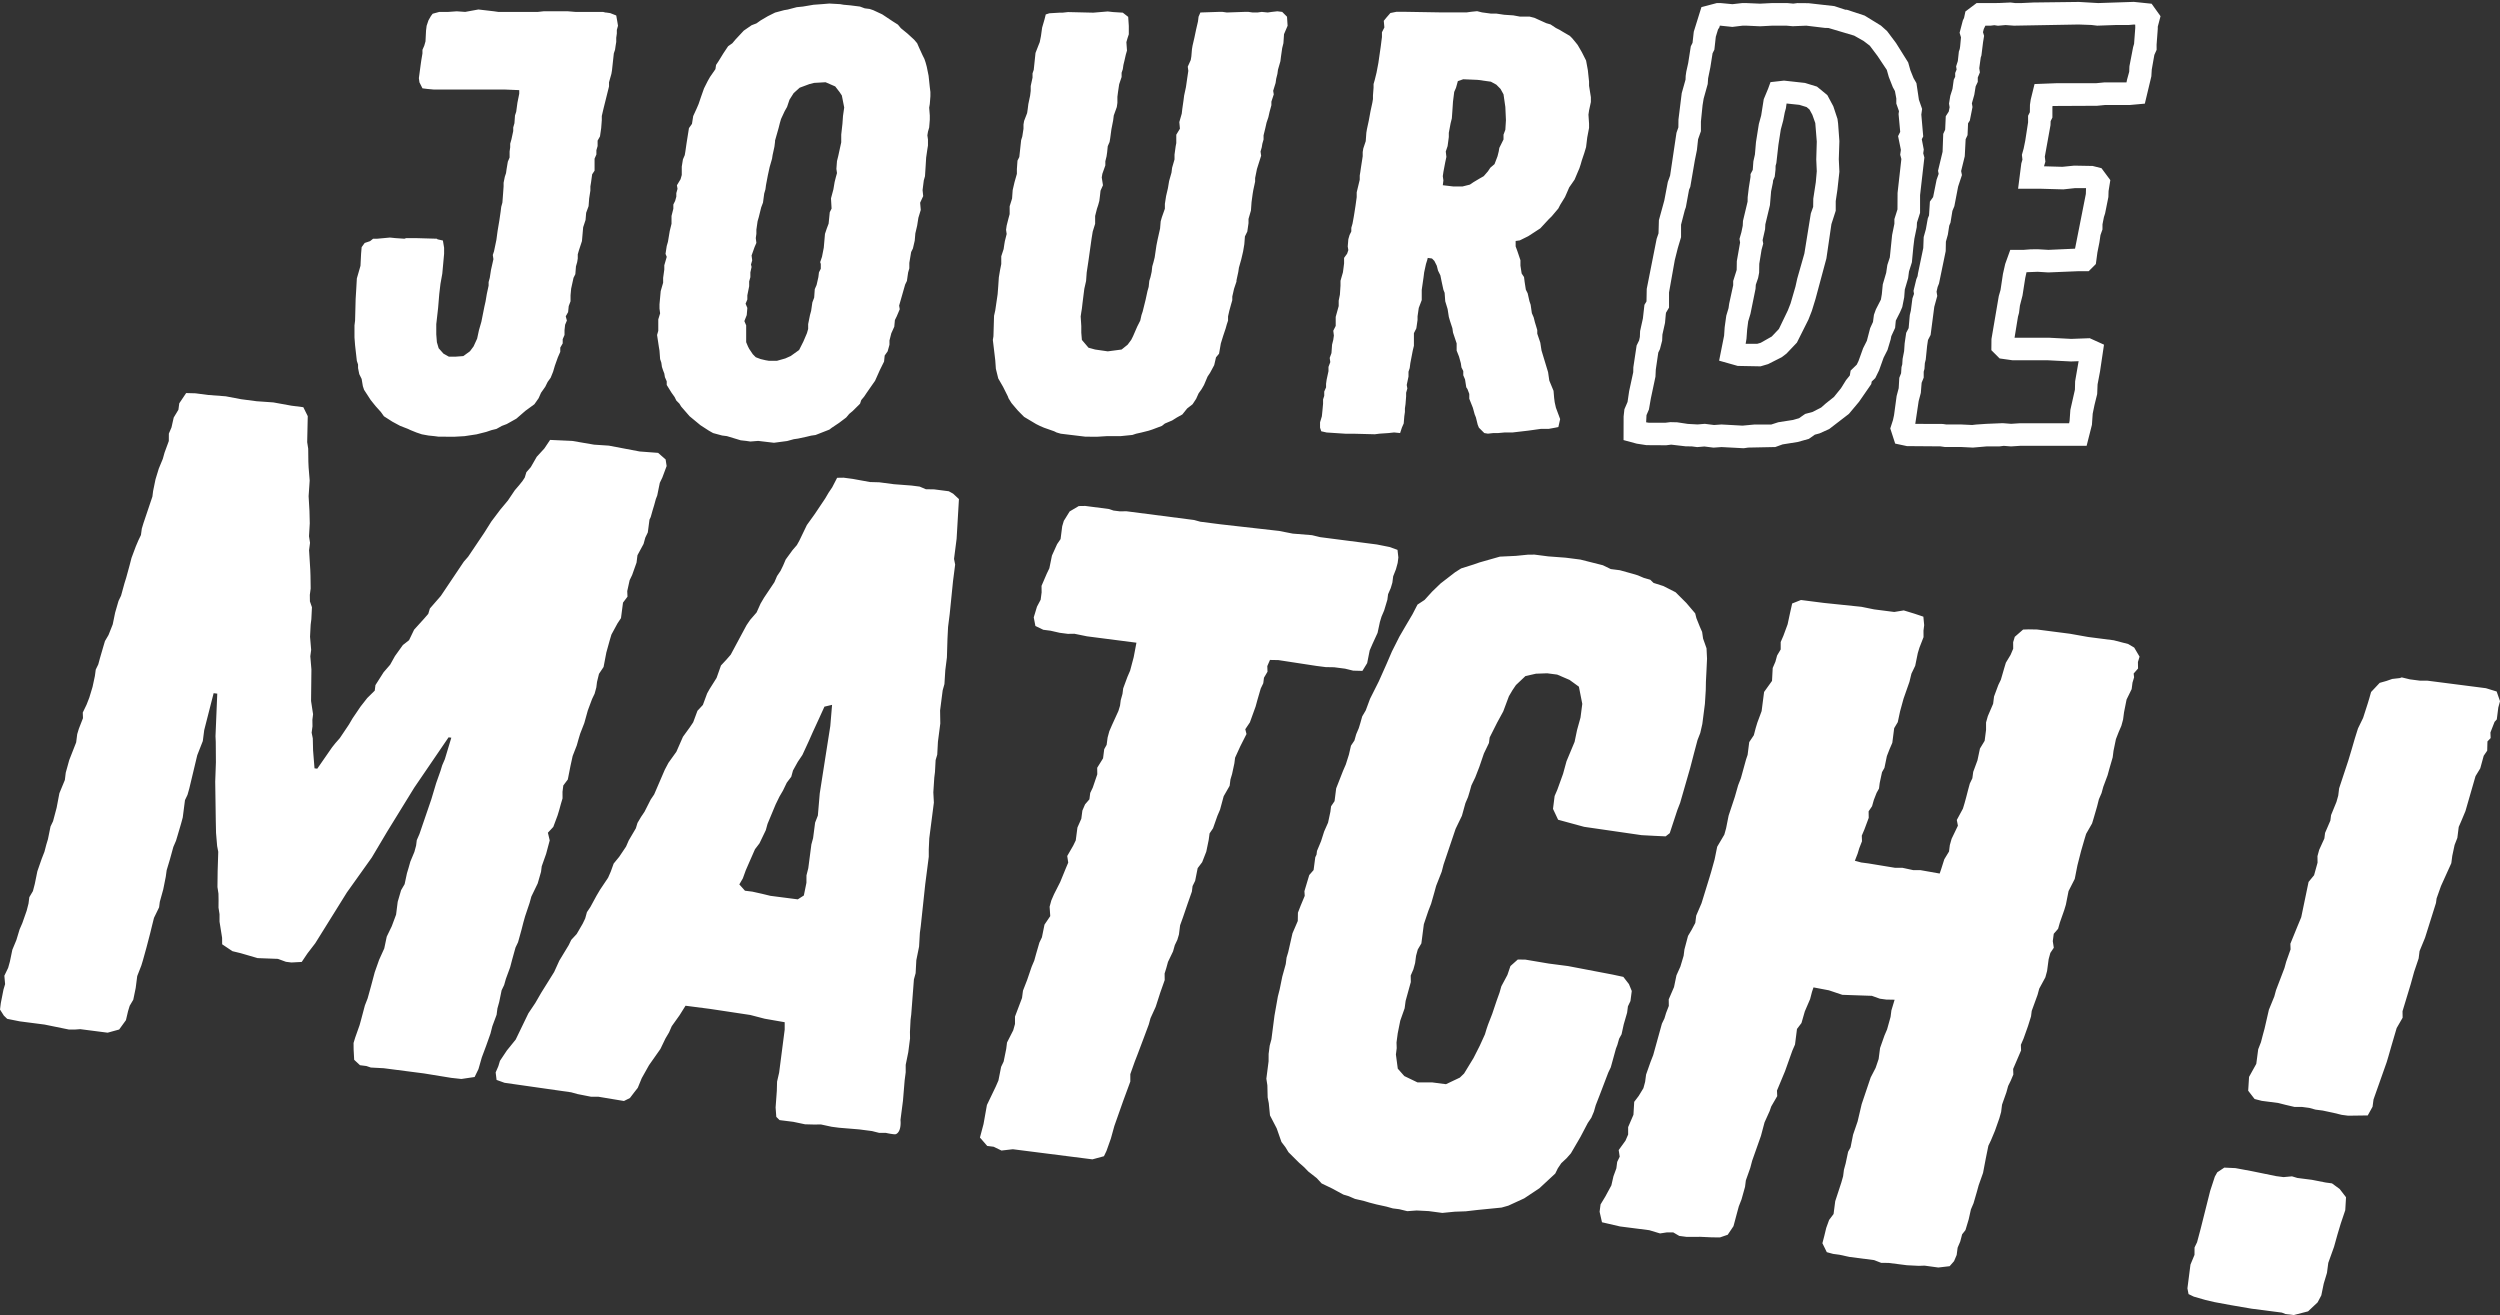
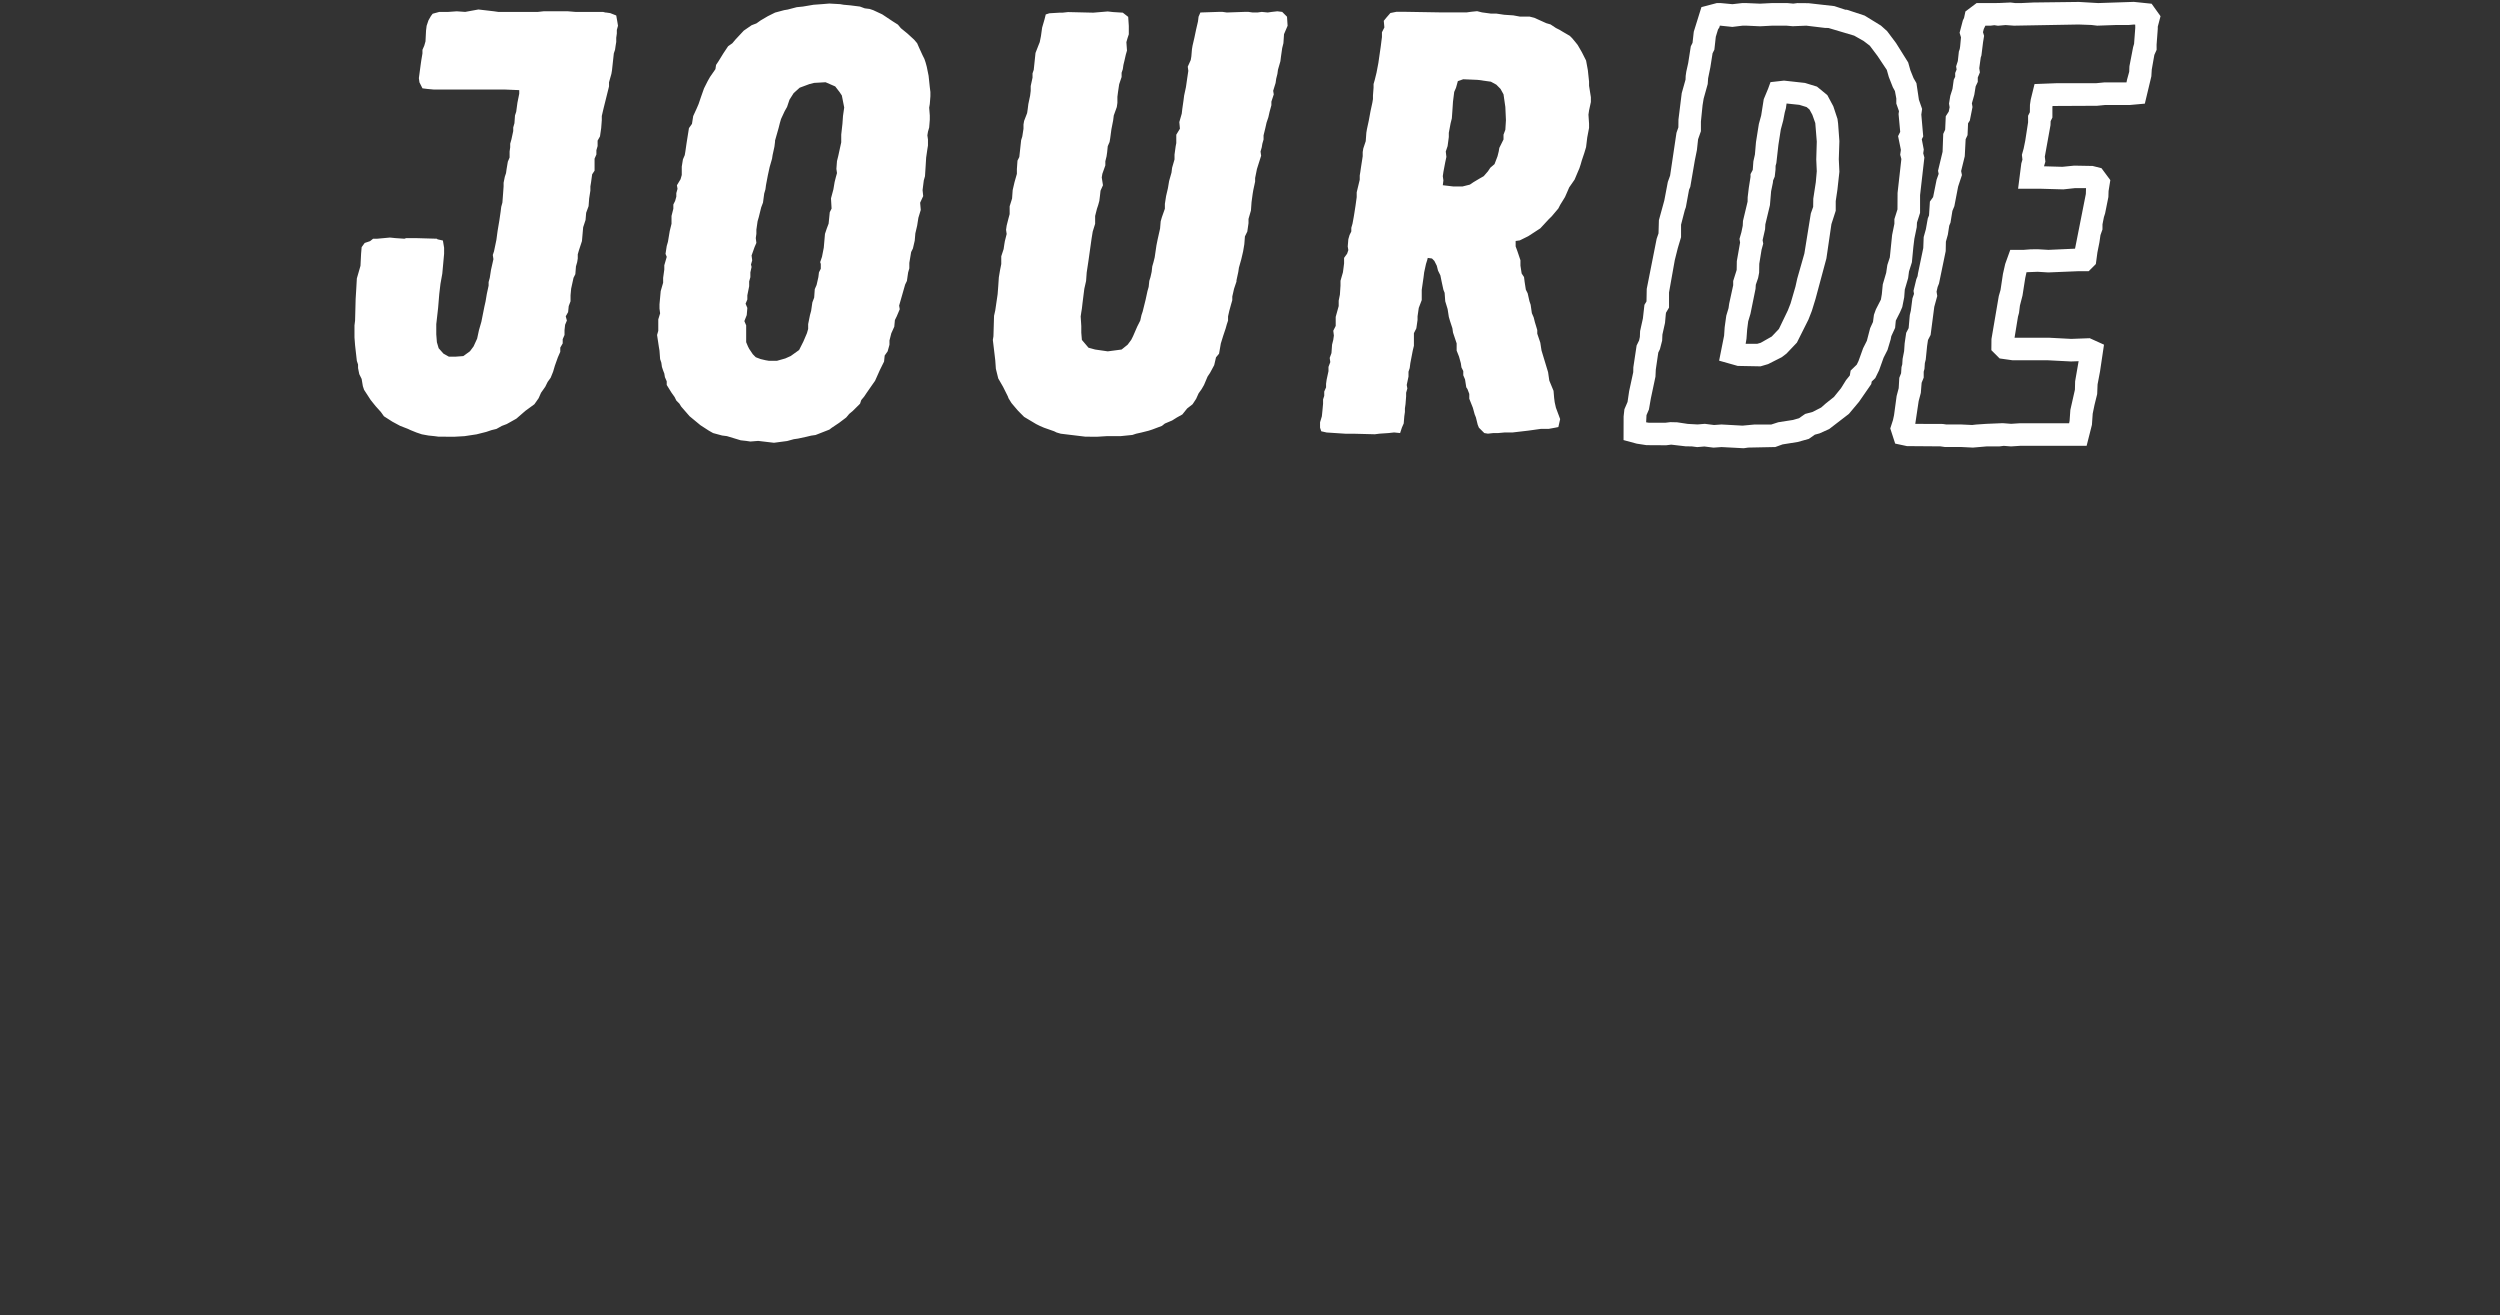
<svg xmlns="http://www.w3.org/2000/svg" width="362.929" height="190.902" viewBox="0 0 362.929 190.902">
  <rect x="0" y="0" width="362.929" height="190.902" fill="#333333" stroke="none" />
  <g id="Groupe_217" data-name="Groupe 217" transform="translate(-1648.37 5374.581)">
    <path id="Union_2" data-name="Union 2" d="M40.218-2085.988l-1.137.089-.608-.089-.79-.087-2.005-.608-.7-.089-1.306-.354-.617-.35-1.216-.787-1.58-1.306-1.219-1.4-.263-.433-.441-.441-.255-.521-.441-.616-.7-1.13v-.527l-.265-.61-.087-.527-.17-.434-.176-.528-.086-.61-.176-.519-.09-1.226-.089-.528-.263-1.745.175-.608v-1.659l.267-.874-.09-.7v-.608l.175-1.923.353-1.217v-.7l.17-1.219v-.615l.352-1.219-.175-.439.175-1.139.176-.608.262-1.57.258-1.049v-1.137l.265-1.051v-.608l.262-.528.169-.608v-.521l.175-.616-.087-.521.527-.873.176-.617v-1.217l.169-1.049.265-.616.088-.521.176-1.224.347-2.181.438-.615.177-1.13.521-1.137.264-.616.352-1.042.434-1.227.527-1.049.345-.609.787-1.137.088-.608.352-.528.7-1.139.7-1.048.616-.434.433-.519,1.225-1.313,1.138-.785.7-.265.608-.432,1.05-.617,1.049-.521,1.312-.352.521-.087,1.313-.345.875-.088,1.57-.264,1.227-.089,1.047-.087,1.57.087.52.089.962.087,1.4.176.7.258.7.087.528.177,1.307.608,1.577,1.049.7.441.434.521.961.785.96.88.44.519.265.61.521,1.137.266.528.175.521.167.61.266,1.313.176,1.656.086.7v.617l-.086,1.13-.091.528.091,1.136v.608l-.091,1.137-.175.61-.086.528.086.609v.872l-.086.521-.177,1.226-.08,1.313-.089,1.393-.175.616-.176,1.4.09.872-.444.962.09,1.048-.345,1.138-.177,1.129-.264,1.137-.089,1.05-.263,1.138-.258.519-.263,1.578v.785l-.176.608-.176,1.226-.255.521-.875,3.059.09.522-.442,1.048-.262.528-.089.962-.434.96-.264,1.043v.615l-.266.96-.431.61-.088.872-.608,1.227-.7,1.569-.434.616-.785,1.13-.352.528-.433.521-.175.529-1.049,1.041-.528.441-.433.519-1.049.792-1.049.7-.345.265-2.009.786-.618.087-.7.168-1.225.265-.609.087-.961.265-1.922.256Zm8.123-51.973-.7.177-1.4.521-.873.785-.608.96-.353,1.051-.345.608-.528,1.137-.176.608-.176.7-.521,1.835v.176l-.086.7-.266,1.219-.08.528-.352,1.224-.265,1.219-.264,1.4-.08.608-.178.61-.175,1.313-.264.7-.345,1.4-.176.608-.176,1.224v.61l-.087.608.087.7-.263.608-.434,1.225.09.7-.176.608.086.352-.176.785v.7l-.175.617v.7l-.264,1.314v.608l-.256.61.256.615-.088,1.042-.344.872.262.617v2.442l.257.616.176.345.527.786.434.439.7.265.707.167.519.089h1.139l1.216-.344.792-.354,1.22-.874.616-1.224.521-1.219.176-.616v-.7l.264-1.313.167-.61.177-1.224.265-.7.087-1.225.264-.61.259-1.137.085-.7.266-.519v-.7l-.09-.257.266-.785.257-1.313.175-2.01.263-.785.265-.7.168-1.658.263-.53-.087-1.481.351-1.313.176-1.048.175-.7.169-.608-.087-.617.087-1.131.176-.7.265-1.218.176-.794v-1.128l.176-1.578.08-1.13.176-1.225-.344-1.747-.354-.528-.608-.785-1.4-.608ZM87.733-2086.6l-3.588-.433-.608-.177-.352-.175-1.481-.521-.61-.265-.528-.263-1.745-1.042-.874-.881-.521-.608-.439-.521-.433-.7-.088-.255-.7-1.4-.7-1.217-.345-1.4-.087-1.226-.352-2.964.087-.528.088-2.972.176-.785.345-2.355.087-1.137.089-1.313.176-1.05.175-.873v-1.13l.344-1.049.089-.616.087-.521.265-1.049-.089-.608.089-.617.265-1.041.168-.617v-1.136l.352-1.13.088-1.226.264-1.137.346-1.219v-.7l.088-1.218.264-.528.265-2.444.167-.528.176-1.129v-.616l.089-.521.439-1.137.089-.61.087-.7.257-1.217.087-.7v-.7l.265-1.219v-.616l.176-.521.257-2.452.439-1.129.176-.439.175-.874.169-1.225.353-1.218.175-.7.521-.169,1.49-.089h.434l.785-.087,3.668.087,2.1-.176.785.088,1.4.087.785.61.089,1.313v1.219l-.176.528-.176.608.088,1.226-.176.608-.176.784-.169.7-.087.61-.175.519v.617l-.353,1.05-.168,1.129-.089.7v.873l-.087.608-.441,1.226-.087.7-.257,1.314-.175,1.306-.089.528-.264.608-.088.874-.087.608-.176.7v.608l-.434,1.225-.087.521.176,1.137-.353.787-.088.785-.087.7-.169.615-.176.522-.264,1.048v1.137l-.352,1.138-.169,1.042-.441,3.146-.263,1.747-.089,1.226-.257,1.137-.263,2.091-.089.786-.087.528-.089.608.089,1.4v.961l.087,1.049.96,1.13.962.264,1.834.265,2.011-.265.873-.7.52-.7.265-.528.608-1.4.441-.873.176-.792.175-.521.433-1.745.263-1.226.176-.609.089-.872.168-.528.176-.786.087-.785.176-.608.175-.7.089-.608.167-1.138.176-.873.352-1.57.089-1.049.175-.608.433-1.225v-.7l.176-1.137.265-1.137.176-1.05.345-1.219.087-.7.352-1.217v-.7l.169-1.226.087-.439v-1.219l.528-.873-.087-.961.352-1.225.081-.7.175-1.224.089-.7.263-1.226.176-1.226.169-1.129-.08-.616.432-.962.087-.521.089-1.048.087-.521.265-1.137.257-1.226.265-1.137.087-.7.265-.61,2.618-.087h.608l.61.087,2.538-.087h.609l.608.087h.7l.61-.087.872.087.61-.087.791-.088.7.088.7.7.087,1.313-.52,1.219-.088,1.312-.176.7-.176,1.224-.087.7-.352,1.226-.082.608-.175.7-.087.617-.353,1.137.087.521-.345,1.05v.52l-.264.962-.175.785-.266.791-.175.787-.257,1.049v.608l-.176.608-.087.528-.176.608.087.61-.608,1.921-.265,1.314v.519l-.264,1.226-.088.521-.167,1.226-.089,1.226-.352,1.217v.617l-.176,1.224-.345.7-.088,1.137-.175,1.042-.265,1.136-.344,1.225-.089.609-.264,1.225v.176l-.352,1.049-.257,1.13v.528l-.176.608-.264.962-.175.785v.616l-.176.521-.169.61-.352,1.048-.352,1.139-.257,1.482-.441.527-.264,1.137-.609,1.13-.353.528-.519,1.225-.353.609-.434.608-.352.786-.521.792-.785.609-.7.872-.785.434-.7.44-1.049.441-.433.343-1.4.528-.521.169-1.048.264-.787.177-.528.176-1.745.176h-2.01l-1.306.081Zm-93.9,0-.608-.08-.874-.089-.96-.175-.787-.264-.871-.352-.353-.169-1.138-.441-1.13-.608-1.225-.785-.44-.616-.784-.872-.7-.874-.961-1.481-.176-.528-.176-1.05-.345-.7-.176-.873v-.52l-.176-.528-.257-2.267-.087-1.138v-1.746l.087-.7.082-3.147.087-1.4.088-1.57.528-1.834.087-1.746.082-.961.439-.609.785-.264.441-.352h.608l1.834-.169.785.08,1.314.089.264-.089h1.306l3.148.089.087.087.785.176.175,1.049v.874l-.263,2.884-.266,1.481-.175,1.489-.167,2.011-.266,2.355v1.482l.089,1.138.257.872.7.786.785.44h.962l1.137-.087.961-.7.521-.7.521-1.137.264-1.226.352-1.225.434-2.18.176-.784.175-1.05.264-1.225v-.52l.169-.616.175-1.137.353-1.571-.089-.609.176-.528.345-1.658.176-1.306.265-1.578.176-1.217.087-.7.169-.61.087-1.137.088-1.219v-.528l.176-.872.175-.521.087-.617.176-1.048.258-.609v-.873l.087-.608v-.528l.175-.608.265-1.226v-.521l.176-.615.08-1.13.176-.528.176-1.306.265-1.315v-.521l-2.1-.087H-6.86l-.96-.088-.7-.087-.44-.874-.081-.608.257-1.922.087-.616.176-1.049v-.521l.265-.608.176-.617.08-1.57.087-.7.265-.785.352-.617.257-.345.961-.264h1.314l1.226-.088,1.217.088,1.923-.352,2.273.264.609.088H8.254l.786-.088h3.579l1.049.088h4.02l.345.087h.089l.616.089.873.344.169.961.087.528-.169.608v.521l-.087.616v.609l-.088.528-.087.608-.176.521-.265,2.451-.087.519-.346,1.226v.609l-.784,3.148-.265,1.137v.608l-.087,1.137-.175,1.218-.346.616v.785l-.176.608v.617l-.265.608v1.747l-.35.521-.169,1.224-.089.528v.61l-.176,1.137-.087,1.13-.352.96-.088,1.049-.346,1.05-.176,2.01-.432,1.313-.176.609v.608l-.087.529-.175.608-.089,1.137-.264.521-.345,1.578-.089.96v.874l-.263.7-.089.874-.344.608.167.616-.257.609-.087.785v.7l-.265.615v.61l-.352.608v.615l-.346.786L10.7-2096.9l-.257.872-.353.873-.439.608-.345.7-.616.874-.346.784-.616.88-1.306.954-1.313,1.139-1.4.784-.7.264-.793.441-.7.169-.784.264-1.4.352-1.752.264-1.394.08Zm132.756-.433h-1.138l-2.707-.176-.785-.176-.175-.519v-.787l.263-.873.089-.872.087-.962v-.615l.169-.521v-.615l.265-.61v-.519l.087-.617.265-1.219v-.615l.263-.7-.087-.609.257-.7.087-1.226.176-.7.088-.617-.088-.7.352-.7v-1.313l.434-1.57v-.786l.176-.873.087-1.313v-.7l.352-1.224.082-.61.087-.7v-.792l.441-.608.175-.521-.088-.528.088-1.049.176-.608.256-.521v-.528l.176-.608.175-.962.087-.529.176-1.129.169-1.224v-.7l.441-1.834v-.616l.087-.521.088-.616.176-1.129.08-.528v-.609l.087-.52.352-1.051.089-1.225.087-.521.265-1.224.257-1.4.265-1.219.088-.528v-.521l.088-1.137v-.521l.176-.616.257-1.049.265-1.394.352-2.45.087-.7.08-.608v-.7l.353-.7-.087-.961.352-.434.608-.7.873-.176h1.226l5.237.087H143.1l.617-.087.872-.088.7.176,1.306.177h.793l1.13.169,1.313.087.96.176h1.4l.7.177.961.434.786.353.608.176.785.521.528.264.433.264,1.049.609.352.352.434.522.352.439.608,1.05.616,1.217.258,1.4.176,1.658v.609l.264,1.659v.7l-.264,1.218-.088.616.088,1.306v.615l-.265,1.394-.169,1.4-.263.873-.353,1.048-.176.61-.169.519-.264.617-.441,1.048-.784,1.131-.265.615-.345.786-.7,1.137-.266.521-.96,1.137-.441.433-1.217,1.314-1.747,1.137-1.226.608-.608.089v.785l.257.7.441,1.312v.785l.176,1.138.345.519.087.7.176,1.13.265.528.257,1.138.176.521.176,1.224.265.61.176.7.344,1.137v.528l.441,1.306.176,1.137.954,3.147.176,1.219.616,1.489.088,1.042.08.616.176.787.617,1.658L156.38-2088l-.439.089-.962.176h-1.13l-1.834.256-2.273.264H148.6l-.96.088h-.7l-.785.087-.528-.087-.785-.784-.176-.441-.258-1.049-.175-.433-.264-.96-.521-1.315v-.7l-.264-.7-.175-.265-.176-1.137-.257-.608v-.61l-.264-.528-.089-.608-.263-.96-.346-.874v-1.049l-.528-1.569-.087-.617-.345-1.05-.176-.608-.176-1.137-.345-1.129-.089-1.226-.176-.441-.264-1.217-.176-.874-.345-.7-.176-.7-.352-.7-.346-.352-.616-.087-.088.352-.167.521-.266,1.226-.087.7-.265,1.834v1.49l-.432,1.137-.176,1.219v.528l-.176,1.217-.352.7v1.834l-.169.7-.352,1.834-.089.7-.175.528v.7l-.257,1.225.088.52-.176.61v.528l-.089,1.137-.087.608v.521l-.089.615-.086,1.049-.266.61-.257.784-.873-.088-.792.088-1.306.087-.7.089Zm15.2-51.187-.265.96-.264.608-.176,1.4-.087,1.306-.082,1.137-.175.7-.264,1.4v.608l-.176,1.314-.265.785.089.785-.169.786-.265,1.4-.087.61.087.616-.087.7,1.481.176h1.4l1.05-.264.519-.352.873-.521.617-.352.608-.7.352-.528.609-.521.434-1.137.175-.7.087-.521.609-1.226v-.7l.265-.7.087-1.394-.087-1.923-.265-1.833-.433-.785-.608-.616-.793-.434-1.922-.264-2.092-.089Z" transform="translate(1718.22 -3224.586)" fill="#fff" stroke="rgba(0,0,0,0)" stroke-miterlimit="10" stroke-width="1" />
    <path id="Tracé_32" data-name="Tracé 32" d="M185.165,48.921l.1-1.365.152-1.186.328-1.089.738-3.633.035-.579.337-.982.149-.779.02-1.28.332-2.05.242-.882-.089-.51.359-1.58.037-.71.668-2.789.169-2.01.256-1.24.035-.334.234-.549.115-1.013.01-.563.111-.4.3-2.658.347-2.224.344-1.276.228-1.186.169-.617.059-.434.038-.251,1.851.194,1.056.324.414.347.418.763.428,1.209.217,2.7-.076,2.576.075,1.724-.141,1.595-.365,2.386-.018,1.189-.338.952-.938,5.822-1.032,3.626-.262,1.176-.71,2.444-.4,1.018-1.292,2.682-1.041,1.1-1.6.909-.5.146h-1.689Zm3.488-37.271-.349.958-.633,1.524L187.3,16.49l-.338,1.24-.417,2.629-.154,1.8-.223.985-.092,1.247-.324.614v.407l-.246,1.557-.168,1.386-.011.642-.671,2.806-.034.7-.194.935-.279.975.089.523-.475,2.7-.021,1.283-.506,1.6v.614l-.586,2.693-.089.637-.328,1.087L182,47.236l-.082,1.216-.723,3.633,2.7.763,3.309.062,1.1-.323,1.975-1,.687-.52,1.52-1.6,1.678-3.351.49-1.251.531-1.724,1.586-5.9.727-4.98.625-1.937v-1.4l.248-1.676.285-2.586-.086-1.821.085-2.623-.186-2.547-.089-.682-.607-1.834-.871-1.624L195.4,12.3l-1.744-.534-3.045-.335ZM170.6,61.035l.051-1.041.352-.818.279-1.6.671-3.169L172,53.389l.362-2.479.242-.5.32-1.241.038-.872.377-1.69.116-1.289.032-.2.435-.734v-2.2l.837-4.7.44-1.752.469-1.569V32.347l.545-2.114.151-.42.466-2.544.179-.416L177.67,23l.3-1.485.17-1.566.411-1.175v-1.4L178.792,15l.154-.948.594-2.131.058-.831.326-1.6.32-2.03.262-.524.206-1.871L181.036,4l.192-.289.069-.256.024-.008,1.795.187,1.5-.182h.528l2,.092,1.742-.09h2.1l.886.08,1.982-.08,2.692.324.524.013L200.8,4.9l1.38.783.89.679,1.127,1.5.706,1.064.634.948.291,1.027.583,1.485.307.563.2,1.071v.742l.386,1.1-.059.416.238,2.593-.308.616.406,2-.1.7.17.621-.551,4.922-.014,2.395-.447,1.409v.683l-.332,1.626-.332,3.251-.361,1.1-.168,1.135-.495,1.689-.137,1.418-.132.782-.731,1.426-.282.782-.139,1.044-.411.9-.478,1.833-.542,1.073-.67,1.861-.258.53-.887.859-.116.707-.552.682-.734,1.178-1.024,1.265-1.145.909-.7.617-1.241.641-1.092.294-.889.623-.878.251-2.128.331-1.021.33h-2.427l-1.745.163-3.054-.168-1.083.076-1.338-.17-1.045.089-1.417-.077-1.559-.234-.98-.024-.734.089H171ZM191.963.252l-.824-.076-2.337,0-1.669.083L185.216.176h-.7L183.13.334,181.459.176h-.616l-2.217.585L177.515,4.33l-.179,1.62-.252.5-.377,2.423-.28,1.262-.089.617-.017.528-.554,1.969-.475,3.841-.013,1.127-.275.786-.925,6.218-.331.921-.51,2.688-.785,2.864-.056,1.912-.27.783-1.441,7.284-.034,1.809-.3.5-.223,1.975-.406,1.838-.035.848-.111.507-.359.735-.475,3.161-.016.718-.594,2.743-.232,1.575-.456,1.062-.115,1.035-.01,3.437,1.913.518,1.414.217,2.86.017.734-.089,2.085.241.917.015.773.1,1.041-.089,1.317.166,1.173-.083,3.215.17.659-.094,3.929-.08,1.059-.383,2.2-.351,1.617-.452.869-.611.676-.182,1.409-.635,2.857-2.2,1.469-1.752,1.779-2.575.061-.361.521-.506.552-1.133.654-1.828.569-1.121.459-1.533.09-.466.555-1.211.1-1.054.618-1.223.32-.737.28-1.414.087-1.134.486-1.662.124-.958.42-1.334.214-2.233.146-1.193.345-1.666.034-.673.448-1.409V28.056l.624-5.464-.166-.611.077-.544-.286-1.495.207-.413-.276-3.171.115-.818-.465-1.333-.359-2.413-.425-.735-.452-1.128-.321-1.137-1.762-2.817-1.3-1.734-.893-.8L202.321,1.99l-2.586-.852h-.216l-1.6-.525L194.169.19,192.552.176Zm41.418,3.033,1.864.068.835.1,2.613-.092h1.921l.8-.072.186.017.006.47-.173,2.32-.137.468-.538,2.789-.03.79-.313,1.14-.082.407h-3.22l-1.128.111h-5.654l-3.348.128-.551,2.248-.114.763-.014,1.075-.256.516v.952l-.414,2.681-.23,1.128-.255.913.079.692-.164.555-.468,3.678h3.381l3.185.09,1.666-.179h1.63l-.025.841-1.569,7.946L229,36l-1.483-.086-1.086.006L225.406,36H223.46l-.734,2.045-.327,1.441-.352,2.343-.254.882-1.061,6.228-.017,1.624,1.2,1.2,1.895.268,5.153,0,3.32.17,1.1-.039-.507,2.916-.03,1.223-.662,2.931-.113,1.611-.07.328H224.87l-1.286.082-1.223-.094-2.393.1-1.468.1-.573.066-1.61-.076h-2.145l-.51-.073-3.993-.014.492-3.306.314-1.187.118-1.472.3-.749v-.862l.111-.4.056-.848.128-.509.2-1.989.128-.858.379-.727.534-4.094.431-1.564-.1-.632.155-.682.2-.5.971-4.7.027-1.372.286-1.024.2-1.3.182-.438.278-1.706.283-.683.549-2.852.552-1.669-.117-.58.527-2.148.128-2.472.276-.594.075-1.716.255-.4.389-1.965-.089-.541.349-1.233.2-1.234.307-.642v-.641l.306-.734-.09-.613.214-1.552.1-.3.239-1.937.149-.909L219.5,4.4l.111-.452.237-.494h.752l.546-.069.53.079,1.1-.1,1.22.089ZM241.4,0l-5.178.173L233.427.008,226.821.09l-1.848.086h-.77l-.7-.087-1.716.077-3.219.01L216.951,1.39l-.2.937-.172.356-.473,1.8.2.666-.121,1.307-.058.386L216,7.205l-.152,1.382-.248.776.07.461-.207.5v.548l-.207.43-.185,1.333-.317,1-.185,1.13.086.532-.127.632-.432.673-.087,1.952-.28.609-.094,2.6-.661,2.757.092.449-.3.845-.506,2.524-.466.651L211.666,31l-.175.425-.282,1.579-.318,1.141-.059,1.589-.766,3.674-.061.414-.179.432-.41,1.7.07.438-.227.647-.232,1.788-.152.634-.166,1.9-.356.683-.224,1.527-.077,1.135-.221,1.123-.048.794-.111.4-.059.892-.261.659-.086,1.507-.3,1.135-.378,2.791-.152.7-.394,1.218.713,2.2,1.709.366,4.857.037.624.089,2.3,0,1.8.089,2.037-.175h1.834l.6-.077,1.054.082,1.413-.092h9.565l.769-3.04.114-1.627.265-1.283.384-1.554.058-1.406.354-1.871.579-3.9-2.069-.938-2.688.1-3.229-.169h-5l.5-3.064.149-.542.13-1.058.375-1.454.4-2.558.183-.833,1.618-.063,1.548.093,4.31-.177h1.548l1.041-1.04.227-1.686.293-1.472.152-1.051.29-.818V32.29l.207-1.047.169-.527.479-2.385.027-.868.256-1.588L236.7,24.14l-1.28-.32-2.681-.048-1.706.172-2.675-.076.2-.676-.083-.721L229.3,17.9l.021-.59.256-.514V15.28l.022-.166,6.469-.031,1.128-.11h3.584l2.216-.2.947-3.968.059-.987.375-2.12.331-.737-.006-.74.173-2.319V3.6l.4-1.523L243.98.268Z" transform="translate(1716.743 -5374.308)" fill="#fff" />
-     <path id="Union_1" data-name="Union 1" d="M313.392-2015.8l-.514-.205-4.379-.565-3.038-.521-2.37-.439-1.314-.309-1.687-.484-.762-.367-.162-.836.441-3.449.586-1.409.007-1.077.368-.764.521-1.959,1.379-5.488.675-2.067.352-.631,1.027-.683,1.615.074,2.369.44,3.551.726,1.064.139,1.225-.111.778.235,2.129.272,1.974.389.924.124,1.116.815.923,1.2-.11,1.877-.653,1.938-.469,1.562-.508,1.82-.835,2.326-.192,1.46-.469,1.556-.352,1.709-.536,1.012-1.388,1.306-2.09.536ZM261-2022.823l-.815.03-1.738-.087-2.656-.338-1.078-.007-1.027-.4-3.588-.464-1.445-.315-.924-.124-.916-.249-.639-1.3.271-1.042.286-1.181.419-1.159.646-.858.241-1.864.888-2.714.257-.91.117-.932.249-.91.361-1.709.352-.631.366-1.841.661-1.937.586-2.495,1.306-3.874.72-1.394.439-1.291.206-1.593.638-1.812.382-.895.507-1.82.117-.932.47-1.555-1.211-.022-.924-.125-1.167-.418-4.291-.147-1.945-.654-2.237-.425-.22.646-.272,1.05-.77,1.789-.484,1.688-.652.86-.286,2.259-.389.895-1.057,2.972-1.174,2.818.037.807-.874,1.509-.22.647-.748,1.658-.521,1.958-1.276,3.61L235.7-2037l-.638,1.8-.117.932-.508,1.82-.4,1.027-.249.917-.521,1.952-.837,1.246-1.13.389-1.21-.014-1.614-.073-2.025.007-1.056-.14-.881-.514-.947.008-.961.147-1.562-.471-4.249-.543-2.618-.608-.346-1.526.139-1.064.683-1.129.887-1.635.3-1.315.425-1.159.119-.931.366-.764-.147-.96.983-1.358.389-.895v-1.079l.77-1.789.111-1.878.652-.859.683-1.122.249-.917.139-1.057.638-1.812.4-1.028,1.262-4.556.368-.763.234-.778.4-1.034-.015-.947.77-1.79.352-1.7.573-1.276.469-1.563.117-.924.521-1.959.522-.88.535-1.012.132-1.057.77-1.79,1.16-3.764.233-.778.508-1.827.374-1.841,1.035-1.753.257-.917.366-1.843.9-2.715.483-1.695.4-1.027.755-2.737.221-.645.234-1.856.668-1,.272-1.042.235-.778.623-1.678.359-2.781,1.152-1.607.1-1.877.389-.9.249-.91.521-.88v-1.077l.389-.9.617-1.672.337-1.577.323-1.446,1.277-.506,3.324.425,5.458.565,1.84.374,2.921.374,1.379-.227,1.557.476,1.29.433.117,1.232-.1.793.007.947-.6,1.542-.235.778-.375,1.84-.549,1.144-.286,1.182-.859,2.452-.5,1.825-.337,1.578-.521.873-.272,2.128-.389.9-.4,1.027-.352,1.71-.352.623-.338,1.578-.1.8-.352.631-.4,1.027-.257.91-.5.741.016.947-.625,1.679-.382.9.03.815-.4,1.027-.235.778-.4,1.027.91.249,1.065.14,3.836.631h1.079l1.57.338,1.077.007,2.774.491.22-.645.455-1.431.683-1.122.117-.932.257-.91.917-1.907-.161-.83.887-1.644.236-.778.249-.908.27-1.049.249-.911.368-.763.124-.931.617-1.674.359-1.708.682-1.123.205-1.591v-1.079l.258-.917.769-1.791.132-1.056.625-1.68.366-.755.491-1.695.235-.778.682-1.13.382-.9-.007-.947.235-.778,1.21-1.057.815-.028,1.21.021,4.784.617,2.634.469,3.721.478,2.09.543.874.514.778,1.319-.236.778.016.947-.638.727.065.549-.234.778-.119.932-.741,1.518-.366,1.842-.14,1.064-.249.91-.389.9-.4,1.027-.352,1.709-.117.932-.491,1.688-.249.917-.625,1.672-.249.91-.389.9-.264,1.049-.491,1.688-.235.778-.865,1.511-.236.778-.491,1.695-.535,2.092-.389,1.974-.9,1.768-.389,1.974-.235.778-.638,1.813-.257.909-.631.727-.139,1.063.147.962-.5.749-.248.91-.228,1.723-.25.917-.887,1.635-.249.917-.844,2.318-.1.8-.446,1.423-.64,1.8-.389.9.03.813-1.151,2.686.029.814-.381.9-.374.761-.249.91-.638,1.806-.132,1.064-.257.91-.638,1.812-.588,1.408-.367.763-.374,1.841-.4,2.106-.638,1.8-.249.91-.492,1.695-.382.895-.322,1.445-.469,1.557-.485.616-.272,1.042-.381.895-.139,1.064-.383.9-.638.725-1.643.192Zm-71.983-7.917-1.739-.089-1.364.1-1.174-.286-.932-.117-.91-.257-1.445-.316-1.041-.27-.786-.236-1.306-.3-.895-.389-.778-.233-1.643-.889-1.525-.733-.712-.771-1.226-.962-.594-.616-.727-.638-1.555-1.548-.447-.734-.572-.748-.689-1.973-.977-1.886-.175-1.775-.162-.83L165.6-2049l-.147-.96.323-2.525.007-1.077.155-1.2.249-.91.446-3.449.491-2.773.265-1.042.375-1.842.506-1.827.116-.931.236-.778.624-2.75.77-1.791.022-1.21.4-1.029.586-1.408-.043-.682.7-2.339.631-.727.243-1.857.183-.382.067-.536.587-1.408.454-1.423.566-1.276.337-1.578.1-.793.506-.748.235-1.857,1.006-2.568.389-.895.454-1.431.3-1.306.5-.748.257-.91.381-.895.235-.778.257-.917.514-.873.624-1.681,1.27-2.531,1.137-2.552.77-1.791,1.086-2.156.873-1.5,1.034-1.754.718-1.393,1.027-.676,1.1-1.21,1.233-1.189,2.1-1.621.88-.558,1.834-.579.844-.293,2.942-.837,2.312-.11,1.775-.176.947-.007,1.987.256,2.538.19,2.128.272,3.264.822,1.145.557,1.328.169,1.819.506.786.236.895.382.91.256.476.462,1.431.455,1.769.9,1.554,1.548,1.292,1.518.176.7.515,1.283.315.711.139.962.5,1.416.074,1.5-.074,1.607-.088,1.745-.022,1.211-.125,2-.374,2.919-.3,1.313-.4,1.027-.52,1.959-.544,2.091-1.459,5.07-.4,1.027-1.108,3.368-.594.463-1.615-.074-1.877-.1-8.342-1.209-3.778-1.029-.741-1.576L207.3-2091l.389-.9.837-2.319.5-1.825,1.175-2.817.352-1.7.506-1.827.257-1.987-.491-2.495-1.357-.984-1.79-.77-1.459-.19-1.63.059-1.525.344-1.38,1.306-.506.749-.514.872-.821,2.2-.889,1.634-1.085,2.157-.1.793-.734,1.526-.661,1.937-.6,1.548-.551,1.139-.257.917-.235.778-.381.895-.507,1.827-.917,1.9-1.746,5.172-.272,1.049-.807,2.054-.248.91-.485,1.695-.4,1.027-.653,1.938-.359,2.787-.521.88-.249.91-.139,1.064-.249.91-.389.9.014.945-.755,2.737-.14,1.063-.638,1.806-.368,1.841-.176,1.328.029.814-.116.931.272,2.054.946,1.072,1.908.917,2.156.007,1.987.257,2.011-.954.617-.595,1.372-2.251.9-1.776.755-1.659.235-.778.22-.645.6-1.542.653-1.944.417-1.159.258-.91.88-1.644.439-1.291,1.064-.947,1.079.007,3.434.579,2.787.361,6.456,1.233,1.57.337.814,1.049.41,1-.191,1.461-.366.762-.118.925-.491,1.695-.316,1.446-.352.631-.257.91-.2.513-.755,2.737-.366.763-1.225,3.213-.6,1.541-.257.909-.381.9-.507.748-1.064,2.026-.873,1.5-.513.88-.64.727-.761.711-.5.742-.375.763-2.3,2.134-2.209,1.468-2.3,1.057-.984.279-3.551.352-1.644.19-1.628.059-1.776.176Zm-60.367-8.981-1.651.19-1.137-.551-.932-.117-1.057-1.218.521-1.958.492-2.767,1.283-2.671.39-.894.389-1.974.366-.763.374-1.841.117-.931.9-1.769.257-.917v-1.078l1.021-2.7.139-1.064.6-1.541.661-1.937.38-.895.251-.917.49-1.687.367-.763.373-1.842.837-1.24-.094-1.364.249-.91.389-.895.9-1.776.786-1.921.38-.9-.146-.96.873-1.512.366-.756.242-1.862.565-1.278.155-1.187.389-.9.631-.733.117-.924.366-.763.661-1.944-.014-.947.851-1.373.169-1.327.352-.631.139-1.057.249-.917.389-.9.931-2.04.236-.778.1-.791.257-.917.1-.793.617-1.672.389-.9.519-1.957.4-2.106-7.169-.924-1.84-.374-.947.014-1.189-.154-1.313-.3-1.063-.138-1.146-.551-.241-1.248.47-1.555.535-1.011.139-1.065-.013-.947.769-1.789.368-.763.374-1.841.748-1.658.506-.741.236-1.857.233-.785.852-1.372,1.32-.778.947-.016,3.448.448.645.22.932.117.947-.013,9.824,1.269.909.25,2.92.374,8.511.961,1.974.389,2.8.228,1.181.286,8.232,1.064,1.84.366,1.16.418.125,1.1-.1.793-.249.917-.405,1.027-.117.924-.235.786-.389.895-.1.793-.469,1.562-.382.895-.236.778-.337,1.578-.756,1.651-.389.9-.366,1.841-.69,1.13-1.343-.036-1.174-.286-1.591-.206-1.219-.022-1.328-.169-5.553-.85-1.211-.021-.389.895.03.814-.514.874-.1.8-.368.761-.491,1.688-.249.917-.837,2.319-.667.99.176.7-.9,1.776-.757,1.659-.1.8-.337,1.57-.236.785-.117.924-.866,1.511-.528,1.952-.382.895-.638,1.814-.5.74-.124.931-.352,1.71-.6,1.54-.652.859-.366,1.842-.374.763-.1.8-.632,1.8-.661,1.937-.418,1.159-.167,1.328-.235.786-.366.762-.257.91-.734,1.527-.249.909-.242.778.015.947-.638,1.805-.668,2.075-.756,1.659-.249.909-.623,1.673-1.02,2.708-.4,1.027-.638,1.8v1.079l-1.042,2.83-1.276,3.618-.506,1.827-.638,1.8-.367.763-1.672.455ZM110.2-2042.1l-.947.007-1.042-.264-1.864-.242-2.934-.242-1.064-.14-1.571-.338-.946.015-1.35-.036-1.708-.359-1.989-.249-.476-.471-.1-1.365.176-2.406.036-1.343.3-1.306.807-6.242v-1.079l-2.9-.506-2.091-.544-5.826-.88-3.579-.463-.859,1.373-1.144,1.606-.389.895-.521.881-.733,1.525-1.652,2.348-1.057,1.886-.579,1.408-.484.615-.653.859-.865.433-3.7-.617H67.422l-1.974-.389-.917-.256-9.669-1.379-1.159-.418-.132-1.093.389-.9.235-.778,1-1.5,1.283-1.585,1.843-3.814,1-1.49.867-1.5,1.871-3,.754-1.658,1.365-2.253.368-.762.784-.844.874-1.5.366-.763.249-.911.5-.748.888-1.635.52-.88,1.166-1.74.391-.895.417-1.159.8-.977,1-1.489.389-.895,1.035-1.76.234-.778.521-.88.5-.741.9-1.776.5-.741,1.541-3.58.535-1.011,1.152-1.607.954-2.172.983-1.357.5-.74.624-1.68.785-.844.617-1.671.352-.632,1.02-1.621.638-1.806.785-.843.631-.725,1.423-2.657.88-1.635.508-.748.947-1.094.571-1.277.513-.872,1.5-2.238.382-.895.506-.75.368-.755.382-.895.99-1.358.631-.734.353-.631,1.1-2.282,1.152-1.605,1.5-2.238.515-.873.506-.749.719-1.393.946-.015,1.328.177,2.5.455,1.343.037,2.129.279,2.538.192,1.2.153.895.383,1.211.021,2.12.272.631.353.843.784-.338,5.76-.375,2.921.162.828-.308,2.392-.483,4.791-.236,1.864-.088,1.74-.081,2.692-.235,1.856-.124,2.01-.256.91-.375,2.921.03,1.892-.345,2.656-.1,1.871-.235.785-.094,1.74-.1.8-.139,2.143.08,1.489-.668,5.181-.073,1.606v1.079l-.513,3.983-.653,6.126-.125.924-.117,2.01-.4,1.974-.1,1.879-.249.909-.389,5.078-.1.8-.088,1.74.015.947-.257,1.994-.374,1.842v1.079l-.154,1.189-.242,2.941-.361,2.789c.059.543.045,1.76-.674,2.068a1.968,1.968,0,0,1-.235.014A9.69,9.69,0,0,1,110.2-2042.1Zm-8.9-61.871-.755,1.659-.939,2.04-.565,1.276-.94,2.039-.668.991-.7,1.262-.249.91-.652.86-.551,1.144-.514.88-.557,1.145-1.174,2.818-.249.908-.917,1.909-.653.858-.953,2.172-.389.895-.419,1.159-.514.88.821.917,1.065.132,1.445.322,1.174.286,3.983.514.88-.564.375-1.843.007-1.077.263-1.042.448-3.449.249-.916.294-2.253.4-1.027.272-3.206.785-5.027.748-4.761.257-3.073Zm220.27,59.26-1.174-.286-1.578-.338-1.064-.138-.91-.251-1.063-.14H314.7l-1.313-.307-1.042-.265-2.392-.309-1.04-.27-.926-1.2.126-2.01,1.049-1.893.279-2.12.4-1.027.272-1.05.249-.91.632-2.751.784-1.922.249-.917,1.226-3.213.249-.91.638-1.8-.03-.814.991-2.436.587-1.417,1.064-5.12.8-.976.506-1.826-.014-.947.249-.909.755-1.658.1-.8.77-1.79.1-.792.785-1.923.257-.911.131-1.063,1.327-4.013.47-1.562.491-1.687.448-1.425.741-1.525.668-2.076.235-.778.257-.91,1.248-1.328.982-.279.843-.292,1.1-.124.279-.1,1.181.286,1.461.19H334l8.5,1.093,1.556.478.491,1.409-.25.91-.22,1.732-.323.359-.6,1.541.03.814-.463.484-.036,1.343-.508.741-.5,1.827-.688,1.129-1.461,5.071-.588,1.408-.389.894-.2,1.592-.4,1.027-.337,1.578-.139,1.064-1.5,3.317-.638,1.8-.089.661-1.591,5.061-.792,1.923-.132,1.063-.653,1.938-.506,1.826-1.181,3.9.014.947-.866,1.5-.726,2.471-.484,1.688-.235.786-1.915,5.422-.139,1.057-.7,1.261-2.839.038ZM47.13-2050.081l-3.969-.646-5.839-.755-1.872-.1-.645-.219-.931-.119-.844-.785-.08-1.5-.009-.945.236-.78.638-1.8.25-.911.52-1.958.4-1.027.506-1.827.521-1.958.637-1.806.749-1.658.359-1.709.734-1.52.624-1.678.234-1.859.493-1.687.513-.878.337-1.578.235-.778.257-.911.587-1.409.249-.917.1-.793.389-.895,1.724-5.04.7-2.34.638-1.805.236-.778.389-.9.939-3.117-.4-.052-4.988,7.315-3.926,6.376-2.237,3.764L31.973-2077l-4.592,7.375-1.131,1.473-.835,1.241-1.5.08-.793-.1-1.166-.426-2.948-.11-2.473-.72-1.181-.286-1.489-1-.009-.946-.373-2.342v-1.077l-.149-.962.009-1.077-.016-.947-.145-.969.028-2.288.088-2.819-.161-.835-.16-1.907-.037-1.761-.082-5.679.1-2.816-.014-2.027-.008-.946-.037-.813.256-6.178-.527-.065-1.366,5.354-.205,1.593-.806,2.055-1.159,4.848-.257.909-.366.763-.324,2.517-.249.917L7.4-2085.29l-.235.785-.388.9-.5,1.819-.469,1.563-.126.924-.366,1.841-.506,1.828-.1.791-.742,1.527-.263,1.05-.286,1.174L2.876-2069l-.506,1.825-.236.778-.6,1.541-.221,1.724-.352,1.71-.52.879-.237.78-.307,1.306-.983,1.356-1.674.462-3.983-.513-.682.051-.946.007-3.551-.725-3.581-.463-1.84-.367-.484-.469-.558-.881.117-.931.389-1.974.234-.78-.109-1.224.551-1.145.255-.917.354-1.71.586-1.408.47-1.555.39-.895.631-1.8.271-1.049.117-.924.521-.88.272-1.042.374-1.843.63-1.811.4-1.027.272-1.041.235-.778.373-1.842.366-.763.521-1.958.4-2.106.794-1.922.13-1.065.506-1.827,1.006-2.568.153-1.2.236-.777.6-1.542-.03-.813.551-1.145.4-1.027.47-1.555.338-1.578.125-.932.367-.755.248-.917.491-1.687.235-.786.513-.872.61-1.541.351-1.709.492-1.7.368-.762.5-1.82.243-.778.5-1.827.271-1.05.624-1.672.381-.895.367-.763.124-.924.235-.78,1.306-3.881.1-.8.351-1.708.476-1.555.581-1.408.255-.91.617-1.68.007-1.079.382-.895.324-1.438.681-1.13.124-.931,1-1.49,1.351.037,1.856.242,2.538.191,2.24.425,2.258.294,2.407.168,2.634.477,1.724.219.645,1.3-.082,3.771.148.961.022,1.893.037.814.155,1.909-.155,2.273.125,2.171.043,1.76-.11,1.879.147.961-.139,1.063.176,2.854.03.816.028,1.893-.124.931.015.947.293.844-.087,1.745-.1.793-.089,1.746.162,1.907-.125.932.162,1.907-.052,4.578.292,1.929-.1.8.015.946-.123.926.168.828.042,1.761.208,2.59.4.05,2.15-3.1.484-.608.638-.727,1.334-1.987.515-.88L33.968-2104l.961-1.226,1.087-1.071.1-.8,1.188-1.868.947-1.094.7-1.256,1.153-1.605.894-.7.734-1.526,1.423-1.57.631-.726.235-.778,1.585-1.821,3.337-4.973.633-.725,2.339-3.479,1.021-1.621,1.3-1.725,1.115-1.336,1-1.488.631-.735.485-.608.329-.5.235-.778.638-.727.867-1.51,1.1-1.2.837-1.248,3.22.147,3.17.543,2.135.14,4.483.85,2.67.2,1.094.954.147.96-.623,1.673-.368.764-.374,1.841-.2.512-.249.912-.236.776-.257.919-.182.382-.242,1.855-.368.764-.249.91-.888,1.644-.131,1.064-.638,1.8-.367.762-.346,1.578.037.806-.652.867-.293,2.251-.5.75-.887,1.635-.234.785-.506,1.821-.4,2.1-.668,1-.286,1.174-.1.8-.249.911-.366.762-.624,1.674-.506,1.825-.6,1.541-.234.778-.257.917-.6,1.541-.316,1.438-.389,1.974-.652.865-.117.924.007.948-.235.785-.249.91-.236.778-.624,1.673-.785.843.265,1.115-.522,1.959-.638,1.8-.1.8-.484,1.688-.924,1.908-.249.911-.653,1.944-.257.91-.265,1.042-.506,1.825-.366.762-.508,1.827-.272,1.042-.616,1.674-.257.908-.367.763-.351,1.709-.257.919-.119.923-.621,1.672-.265,1.049-.638,1.8-.625,1.673-.484,1.695-.558,1.146-1.922.286Z" transform="translate(1666.756 -3168.024)" fill="#fff" />
  </g>
</svg>